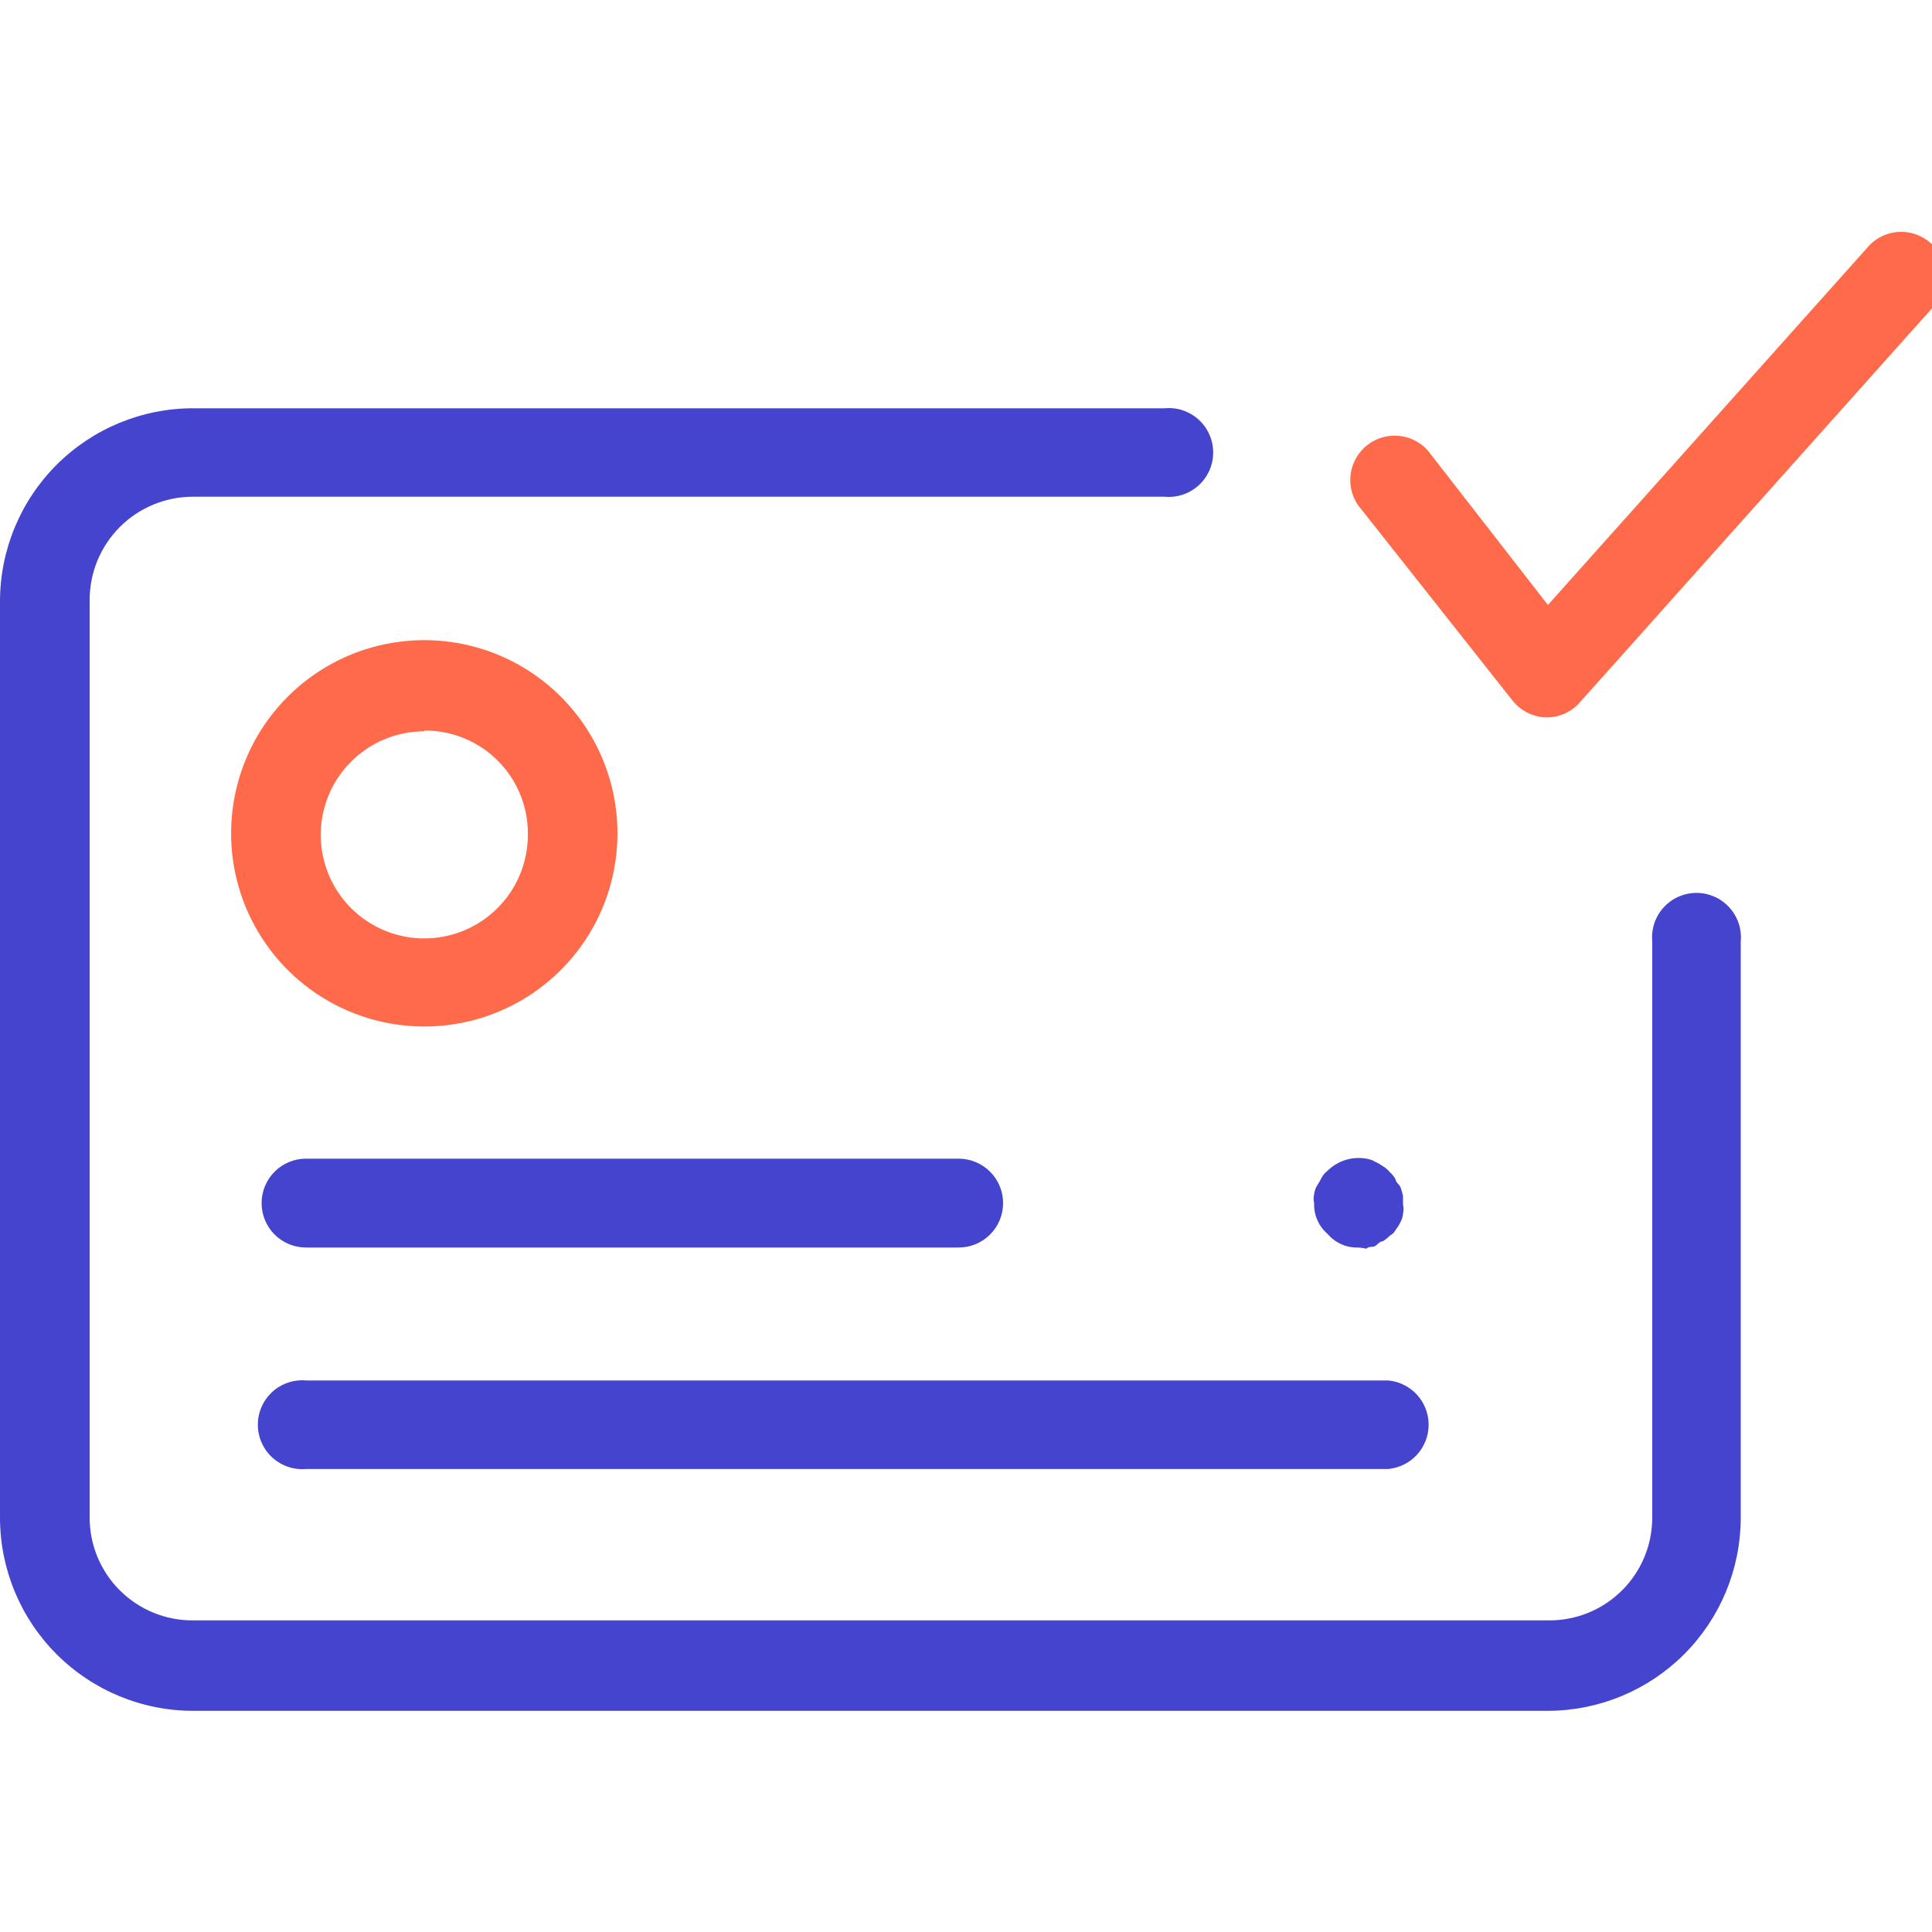
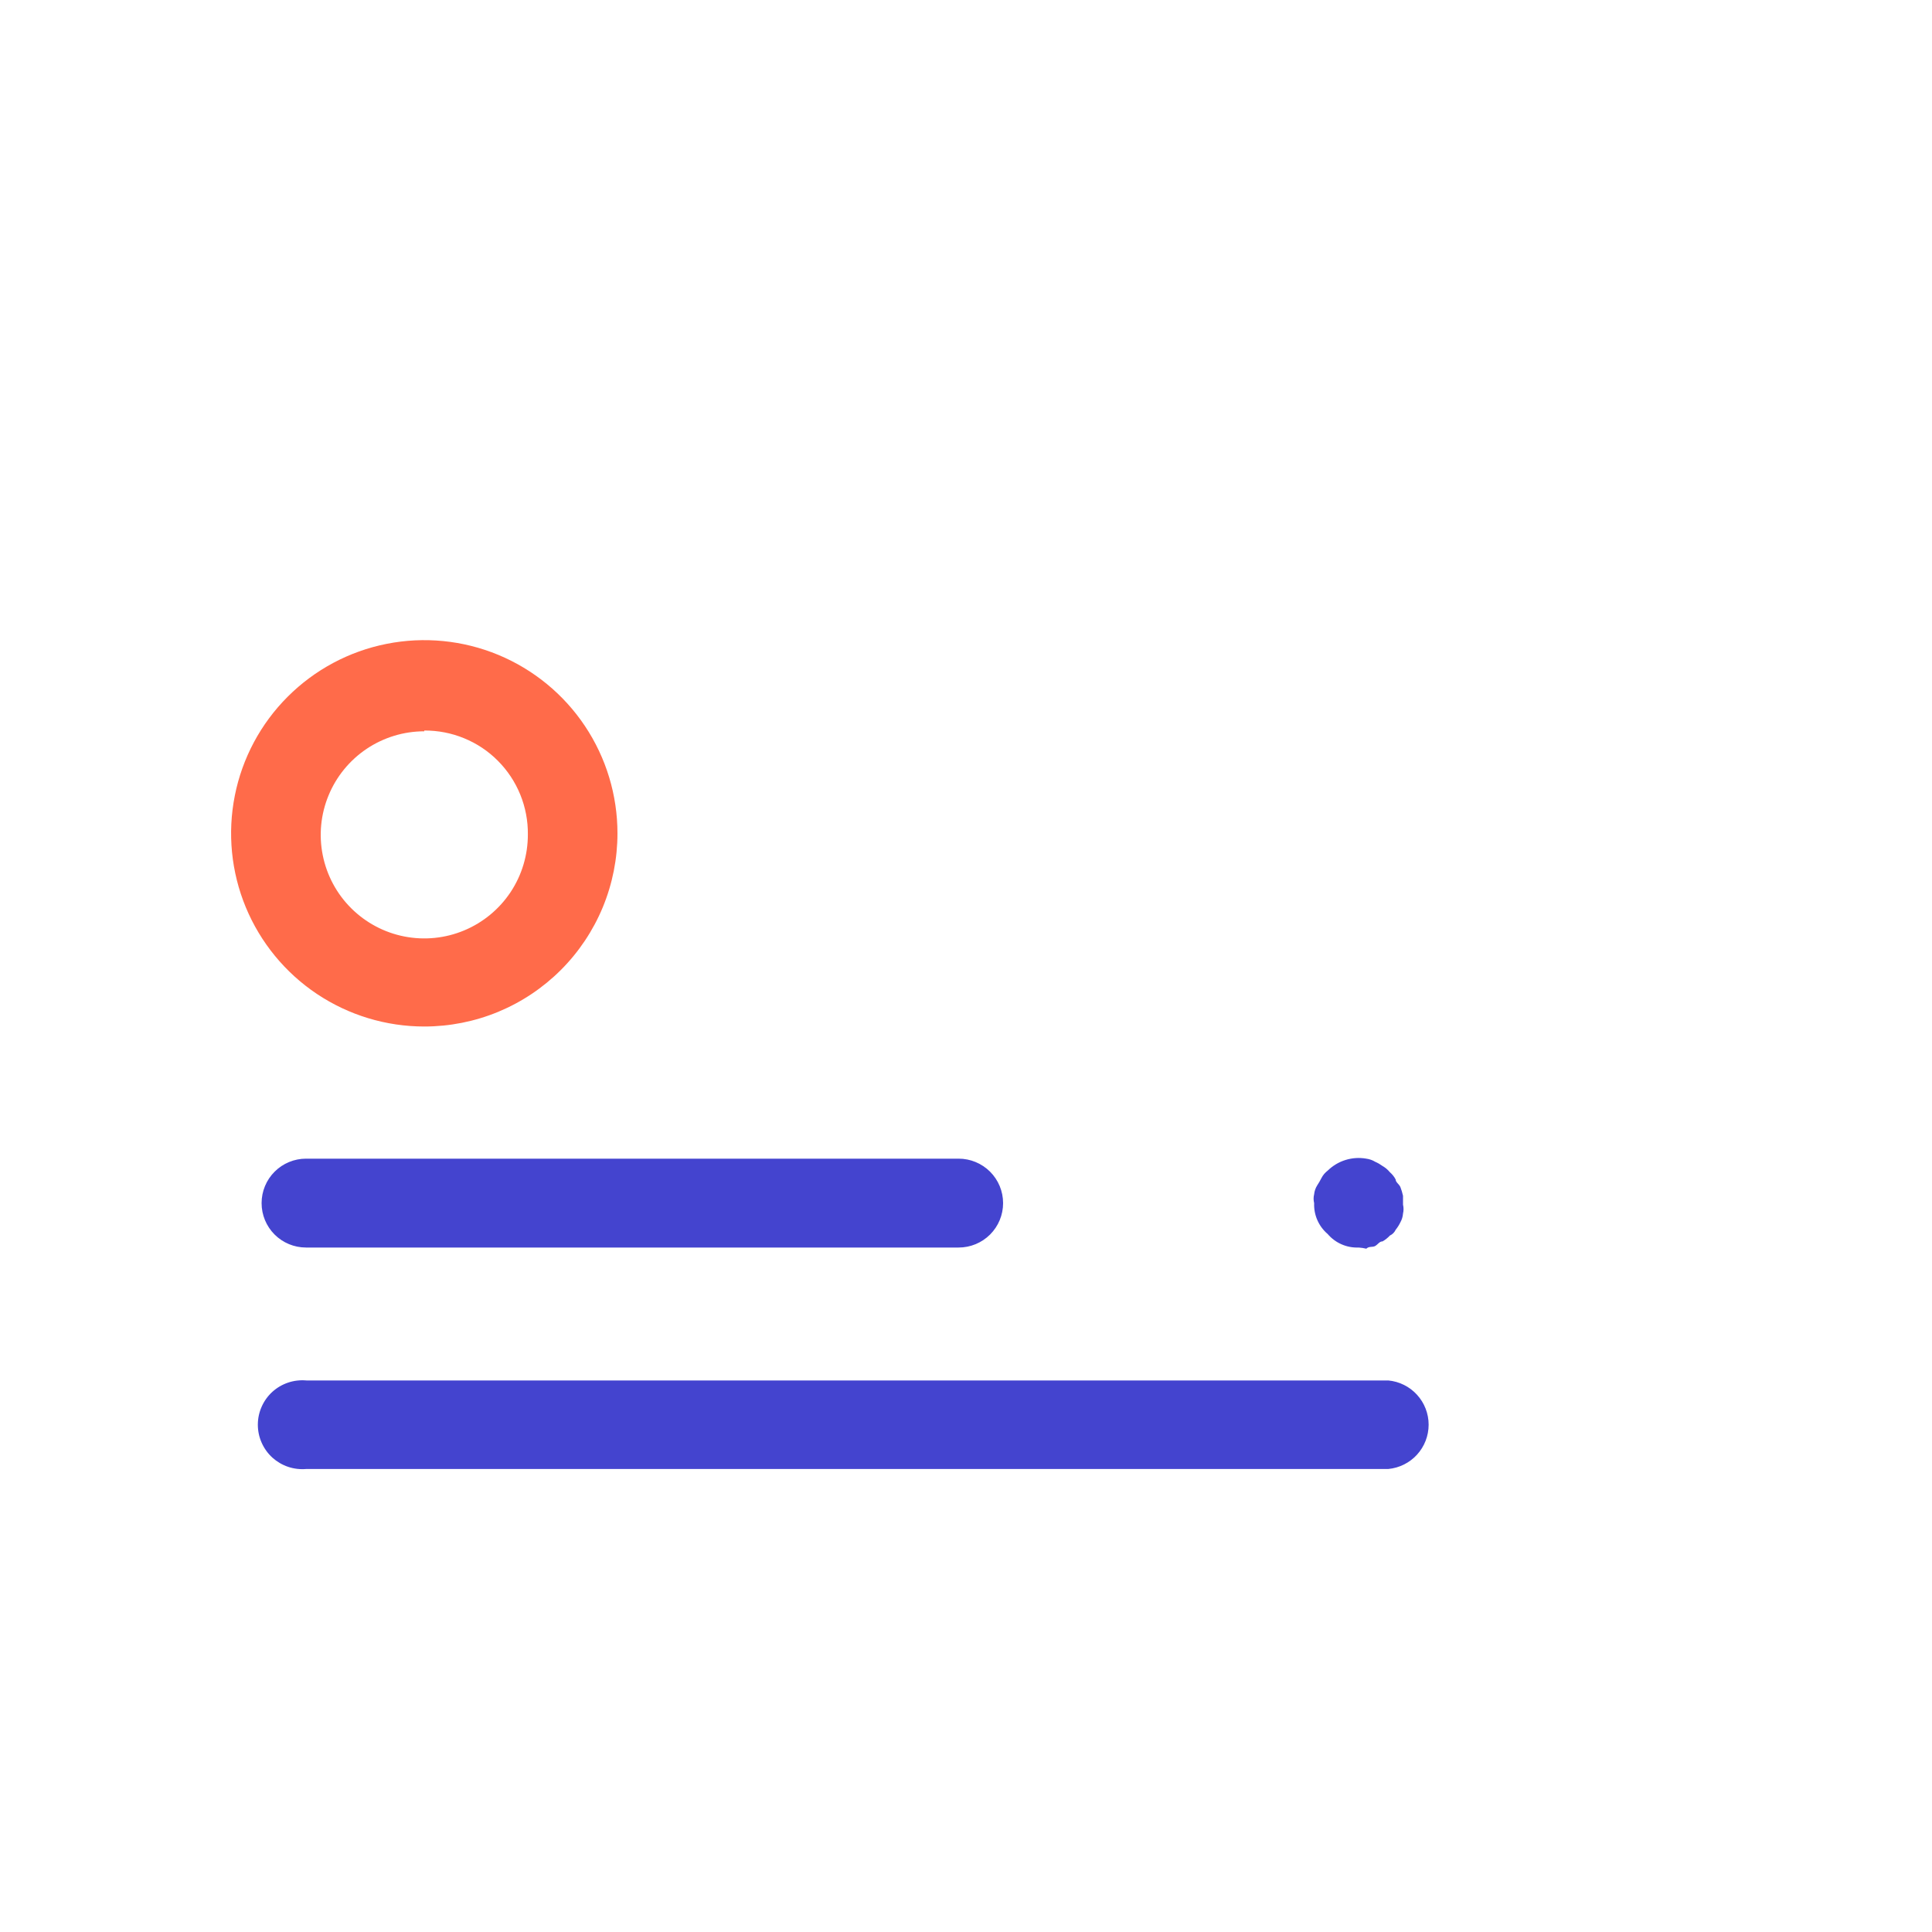
<svg xmlns="http://www.w3.org/2000/svg" width="50" height="50" viewBox="0 0 50 50" fill="none">
  <g clip-path="url(#clip0)">
-     <path d="M40.08 44.276H5C3.674 44.276 2.402 43.749 1.464 42.811C0.527 41.873 0 40.602 0 39.276V15.566C0 14.239 0.527 12.968 1.464 12.03C2.402 11.092 3.674 10.566 5 10.566H30.14C30.299 10.551 30.46 10.569 30.612 10.62C30.764 10.671 30.903 10.753 31.021 10.86C31.14 10.968 31.234 11.099 31.299 11.246C31.364 11.392 31.397 11.55 31.397 11.711C31.397 11.871 31.364 12.029 31.299 12.175C31.234 12.322 31.14 12.453 31.021 12.561C30.903 12.668 30.764 12.75 30.612 12.801C30.46 12.852 30.299 12.87 30.14 12.855H5C4.648 12.854 4.299 12.923 3.973 13.057C3.647 13.191 3.351 13.388 3.102 13.638C2.853 13.887 2.656 14.183 2.521 14.508C2.387 14.834 2.319 15.183 2.32 15.536V39.266C2.319 39.617 2.387 39.966 2.521 40.291C2.656 40.616 2.853 40.912 3.103 41.16C3.352 41.408 3.648 41.605 3.974 41.738C4.299 41.871 4.648 41.938 5 41.935H40.08C40.432 41.938 40.781 41.871 41.106 41.738C41.432 41.605 41.728 41.408 41.977 41.16C42.227 40.912 42.424 40.616 42.559 40.291C42.693 39.966 42.761 39.617 42.76 39.266V24.366C42.745 24.206 42.764 24.046 42.814 23.894C42.865 23.742 42.947 23.602 43.055 23.484C43.163 23.366 43.294 23.271 43.44 23.206C43.587 23.142 43.745 23.108 43.905 23.108C44.065 23.108 44.223 23.142 44.37 23.206C44.516 23.271 44.647 23.366 44.755 23.484C44.863 23.602 44.945 23.742 44.996 23.894C45.046 24.046 45.065 24.206 45.05 24.366V39.306C45.042 40.621 44.516 41.881 43.586 42.811C42.655 43.742 41.396 44.268 40.08 44.276Z" fill="#4444CF" />
    <path d="M35.93 38.017H7.93C7.771 38.031 7.61 38.013 7.458 37.962C7.306 37.911 7.167 37.829 7.048 37.722C6.93 37.614 6.836 37.483 6.771 37.336C6.706 37.19 6.673 37.032 6.673 36.871C6.673 36.711 6.706 36.553 6.771 36.407C6.836 36.26 6.93 36.129 7.048 36.021C7.167 35.913 7.306 35.832 7.458 35.781C7.61 35.73 7.771 35.712 7.93 35.726H35.93C36.215 35.753 36.48 35.885 36.673 36.097C36.866 36.309 36.973 36.585 36.973 36.871C36.973 37.158 36.866 37.434 36.673 37.646C36.48 37.858 36.215 37.99 35.93 38.017ZM24.81 32.286H7.92C7.615 32.286 7.322 32.165 7.107 31.95C6.891 31.734 6.77 31.442 6.77 31.137C6.77 30.831 6.891 30.539 7.107 30.323C7.322 30.108 7.615 29.986 7.92 29.986H24.81C25.115 29.986 25.407 30.108 25.623 30.323C25.839 30.539 25.96 30.831 25.96 31.137C25.96 31.442 25.839 31.734 25.623 31.95C25.407 32.165 25.115 32.286 24.81 32.286ZM35.16 32.286C35.009 32.292 34.858 32.264 34.72 32.203C34.581 32.143 34.458 32.051 34.36 31.936C34.245 31.838 34.154 31.715 34.093 31.577C34.032 31.438 34.004 31.288 34.01 31.137C33.991 31.061 33.991 30.982 34.01 30.907C34.018 30.825 34.046 30.746 34.09 30.676C34.13 30.615 34.167 30.552 34.2 30.486C34.238 30.412 34.293 30.347 34.36 30.296C34.49 30.169 34.648 30.074 34.822 30.02C34.996 29.966 35.181 29.954 35.36 29.986C35.441 29.997 35.52 30.024 35.59 30.067C35.657 30.096 35.721 30.133 35.78 30.176C35.853 30.218 35.917 30.272 35.97 30.337C36.032 30.39 36.083 30.454 36.12 30.526C36.12 30.596 36.2 30.637 36.24 30.716C36.269 30.791 36.293 30.868 36.31 30.947C36.31 31.017 36.31 31.096 36.31 31.176C36.328 31.252 36.328 31.331 36.31 31.407C36.304 31.487 36.28 31.566 36.24 31.637C36.207 31.704 36.167 31.768 36.12 31.826C36.089 31.893 36.036 31.946 35.97 31.976C35.915 32.036 35.851 32.087 35.78 32.127C35.7 32.127 35.66 32.206 35.59 32.246C35.52 32.286 35.43 32.246 35.36 32.316C35.294 32.3 35.227 32.29 35.16 32.286Z" fill="#4444CF" />
    <path d="M10.98 26.566C9.992 26.566 9.025 26.273 8.203 25.724C7.38 25.174 6.74 24.393 6.361 23.48C5.983 22.566 5.884 21.561 6.077 20.591C6.269 19.621 6.746 18.73 7.445 18.031C8.144 17.332 9.035 16.855 10.005 16.663C10.975 16.47 11.98 16.569 12.894 16.947C13.807 17.326 14.588 17.966 15.138 18.789C15.687 19.611 15.98 20.578 15.98 21.566C15.98 22.223 15.851 22.873 15.6 23.48C15.349 24.086 14.98 24.638 14.516 25.102C14.052 25.566 13.501 25.934 12.894 26.186C12.287 26.437 11.637 26.566 10.98 26.566ZM10.98 18.926C10.45 18.926 9.931 19.084 9.49 19.379C9.05 19.674 8.706 20.093 8.504 20.583C8.301 21.073 8.248 21.613 8.353 22.133C8.457 22.653 8.713 23.131 9.089 23.505C9.465 23.879 9.943 24.134 10.464 24.236C10.984 24.338 11.524 24.284 12.013 24.079C12.502 23.875 12.92 23.53 13.214 23.088C13.507 22.646 13.662 22.127 13.661 21.596C13.665 21.243 13.598 20.892 13.465 20.565C13.332 20.237 13.134 19.939 12.885 19.689C12.636 19.438 12.339 19.24 12.011 19.106C11.684 18.971 11.334 18.904 10.98 18.906V18.926Z" fill="#FF6B4A" />
-     <path d="M40 18.566C39.834 18.559 39.67 18.516 39.522 18.44C39.374 18.364 39.243 18.257 39.14 18.126L35.14 13.066C34.978 12.825 34.913 12.53 34.959 12.243C35.005 11.956 35.158 11.696 35.388 11.517C35.617 11.338 35.906 11.253 36.196 11.279C36.486 11.305 36.755 11.44 36.95 11.656L40.06 15.656L48.4 6.326C48.609 6.123 48.887 6.006 49.178 6C49.469 5.994 49.752 6.099 49.969 6.293C50.186 6.487 50.322 6.757 50.348 7.047C50.374 7.337 50.289 7.626 50.11 7.856L40.86 18.206C40.75 18.323 40.617 18.416 40.468 18.478C40.32 18.54 40.161 18.57 40 18.566Z" fill="#FF6B4A" />
  </g>
  <defs>
    <clipPath id="clip0">
      <rect width="50" height="50" fill="white" />
    </clipPath>
  </defs>
</svg>